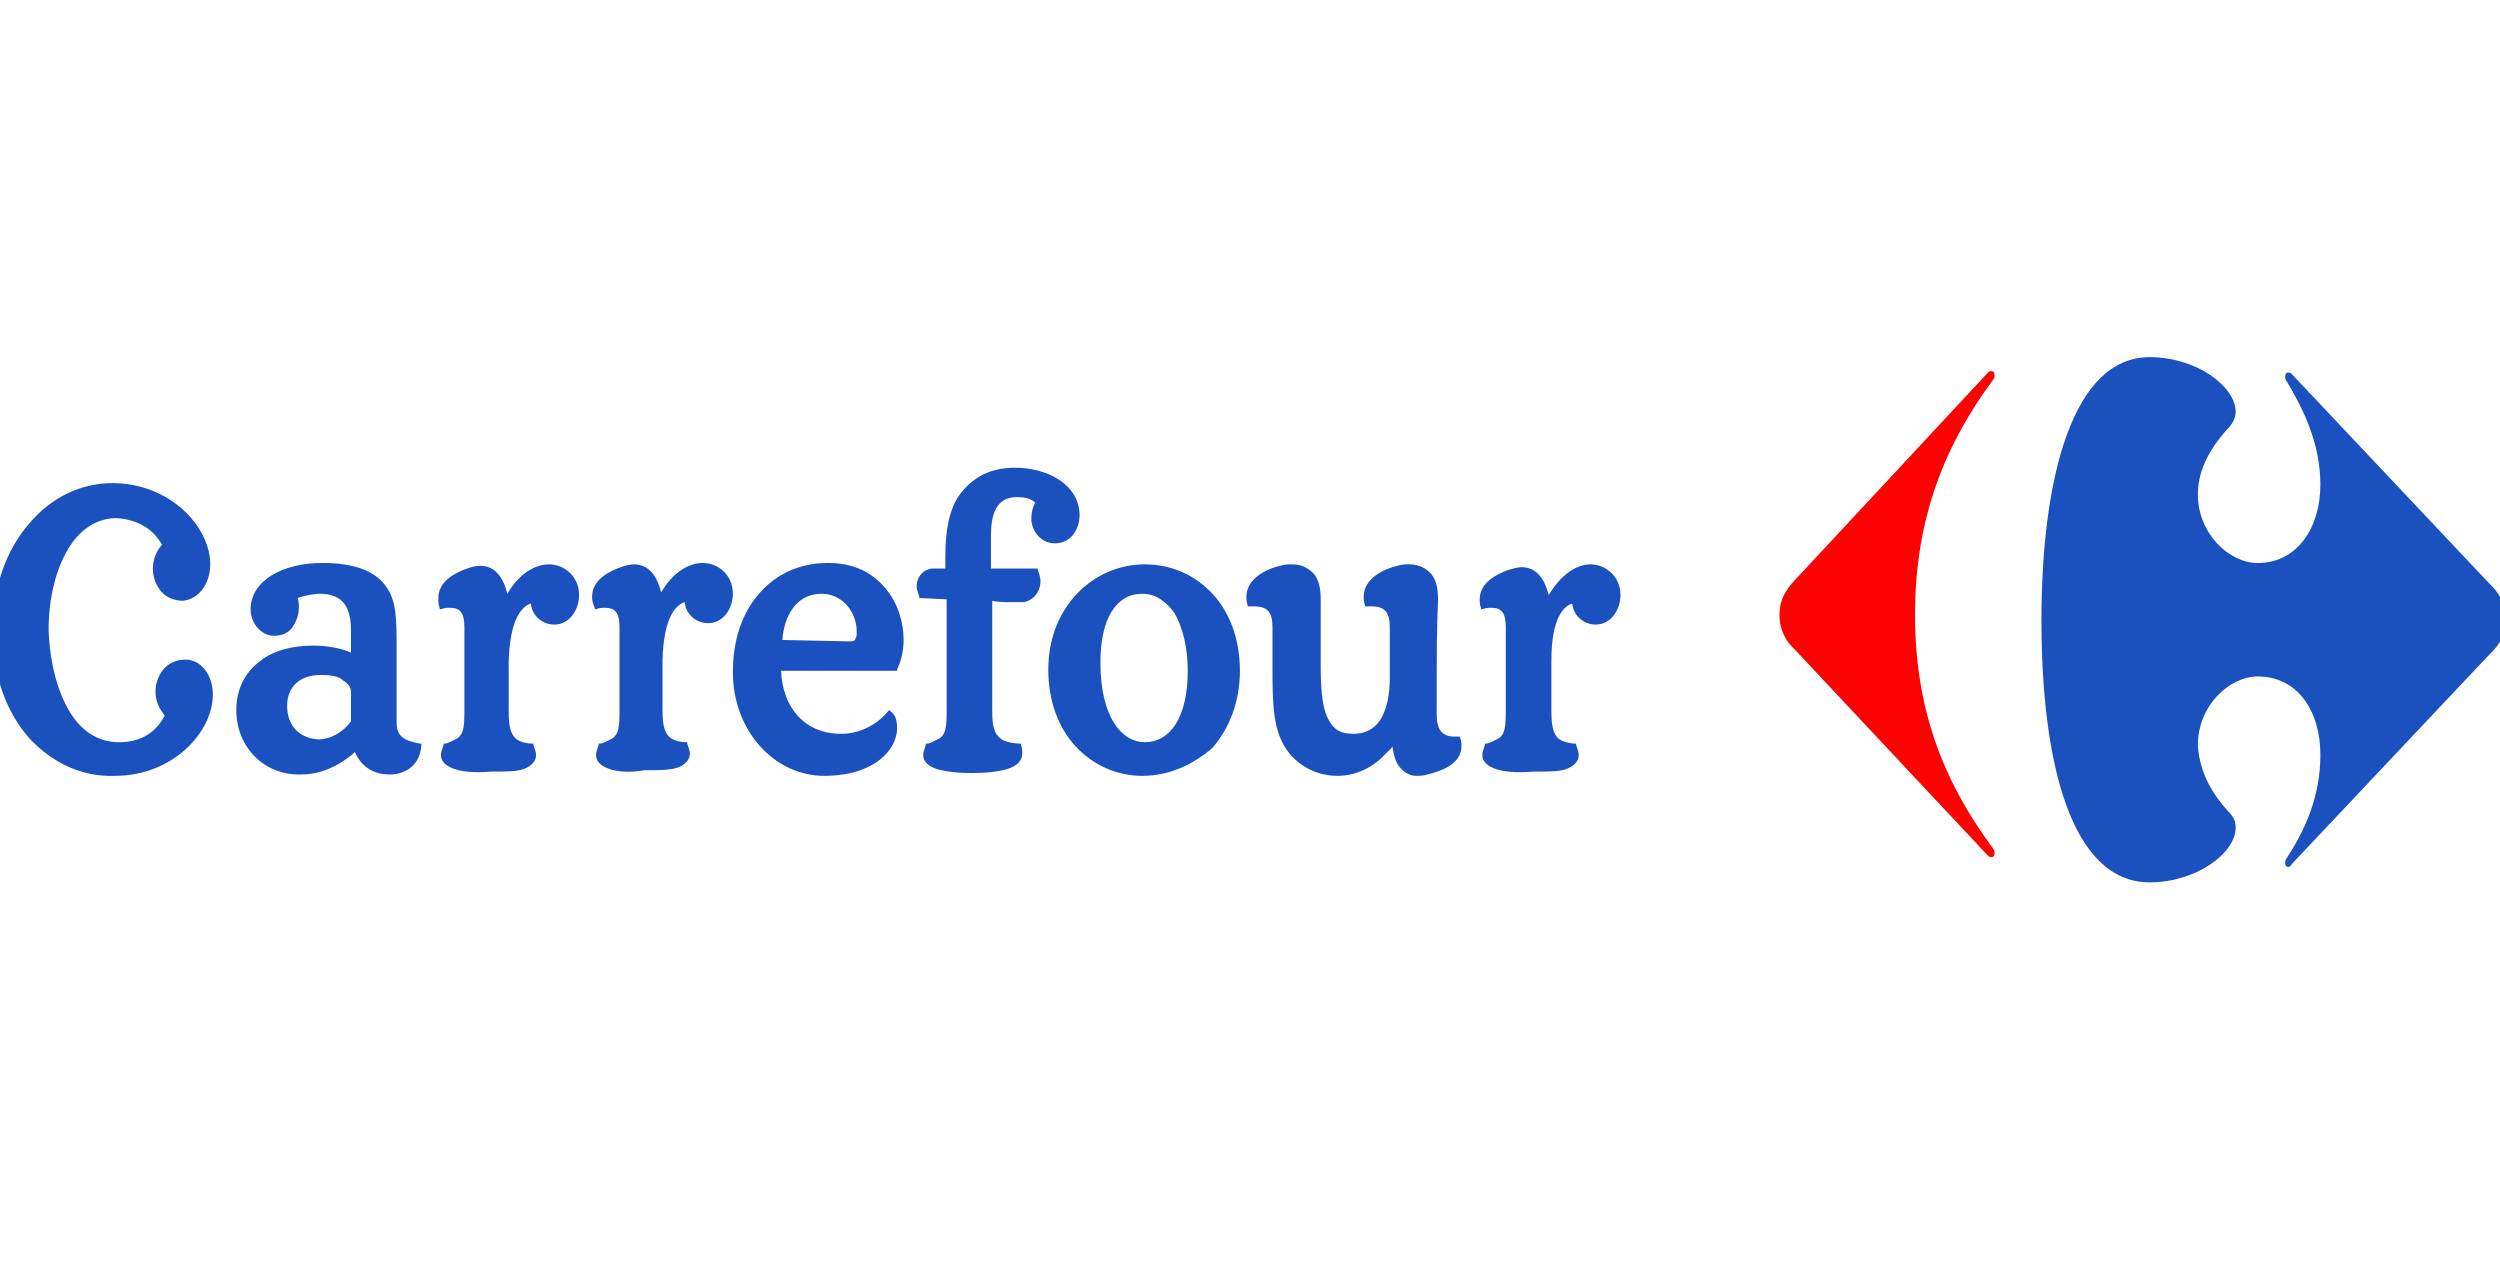
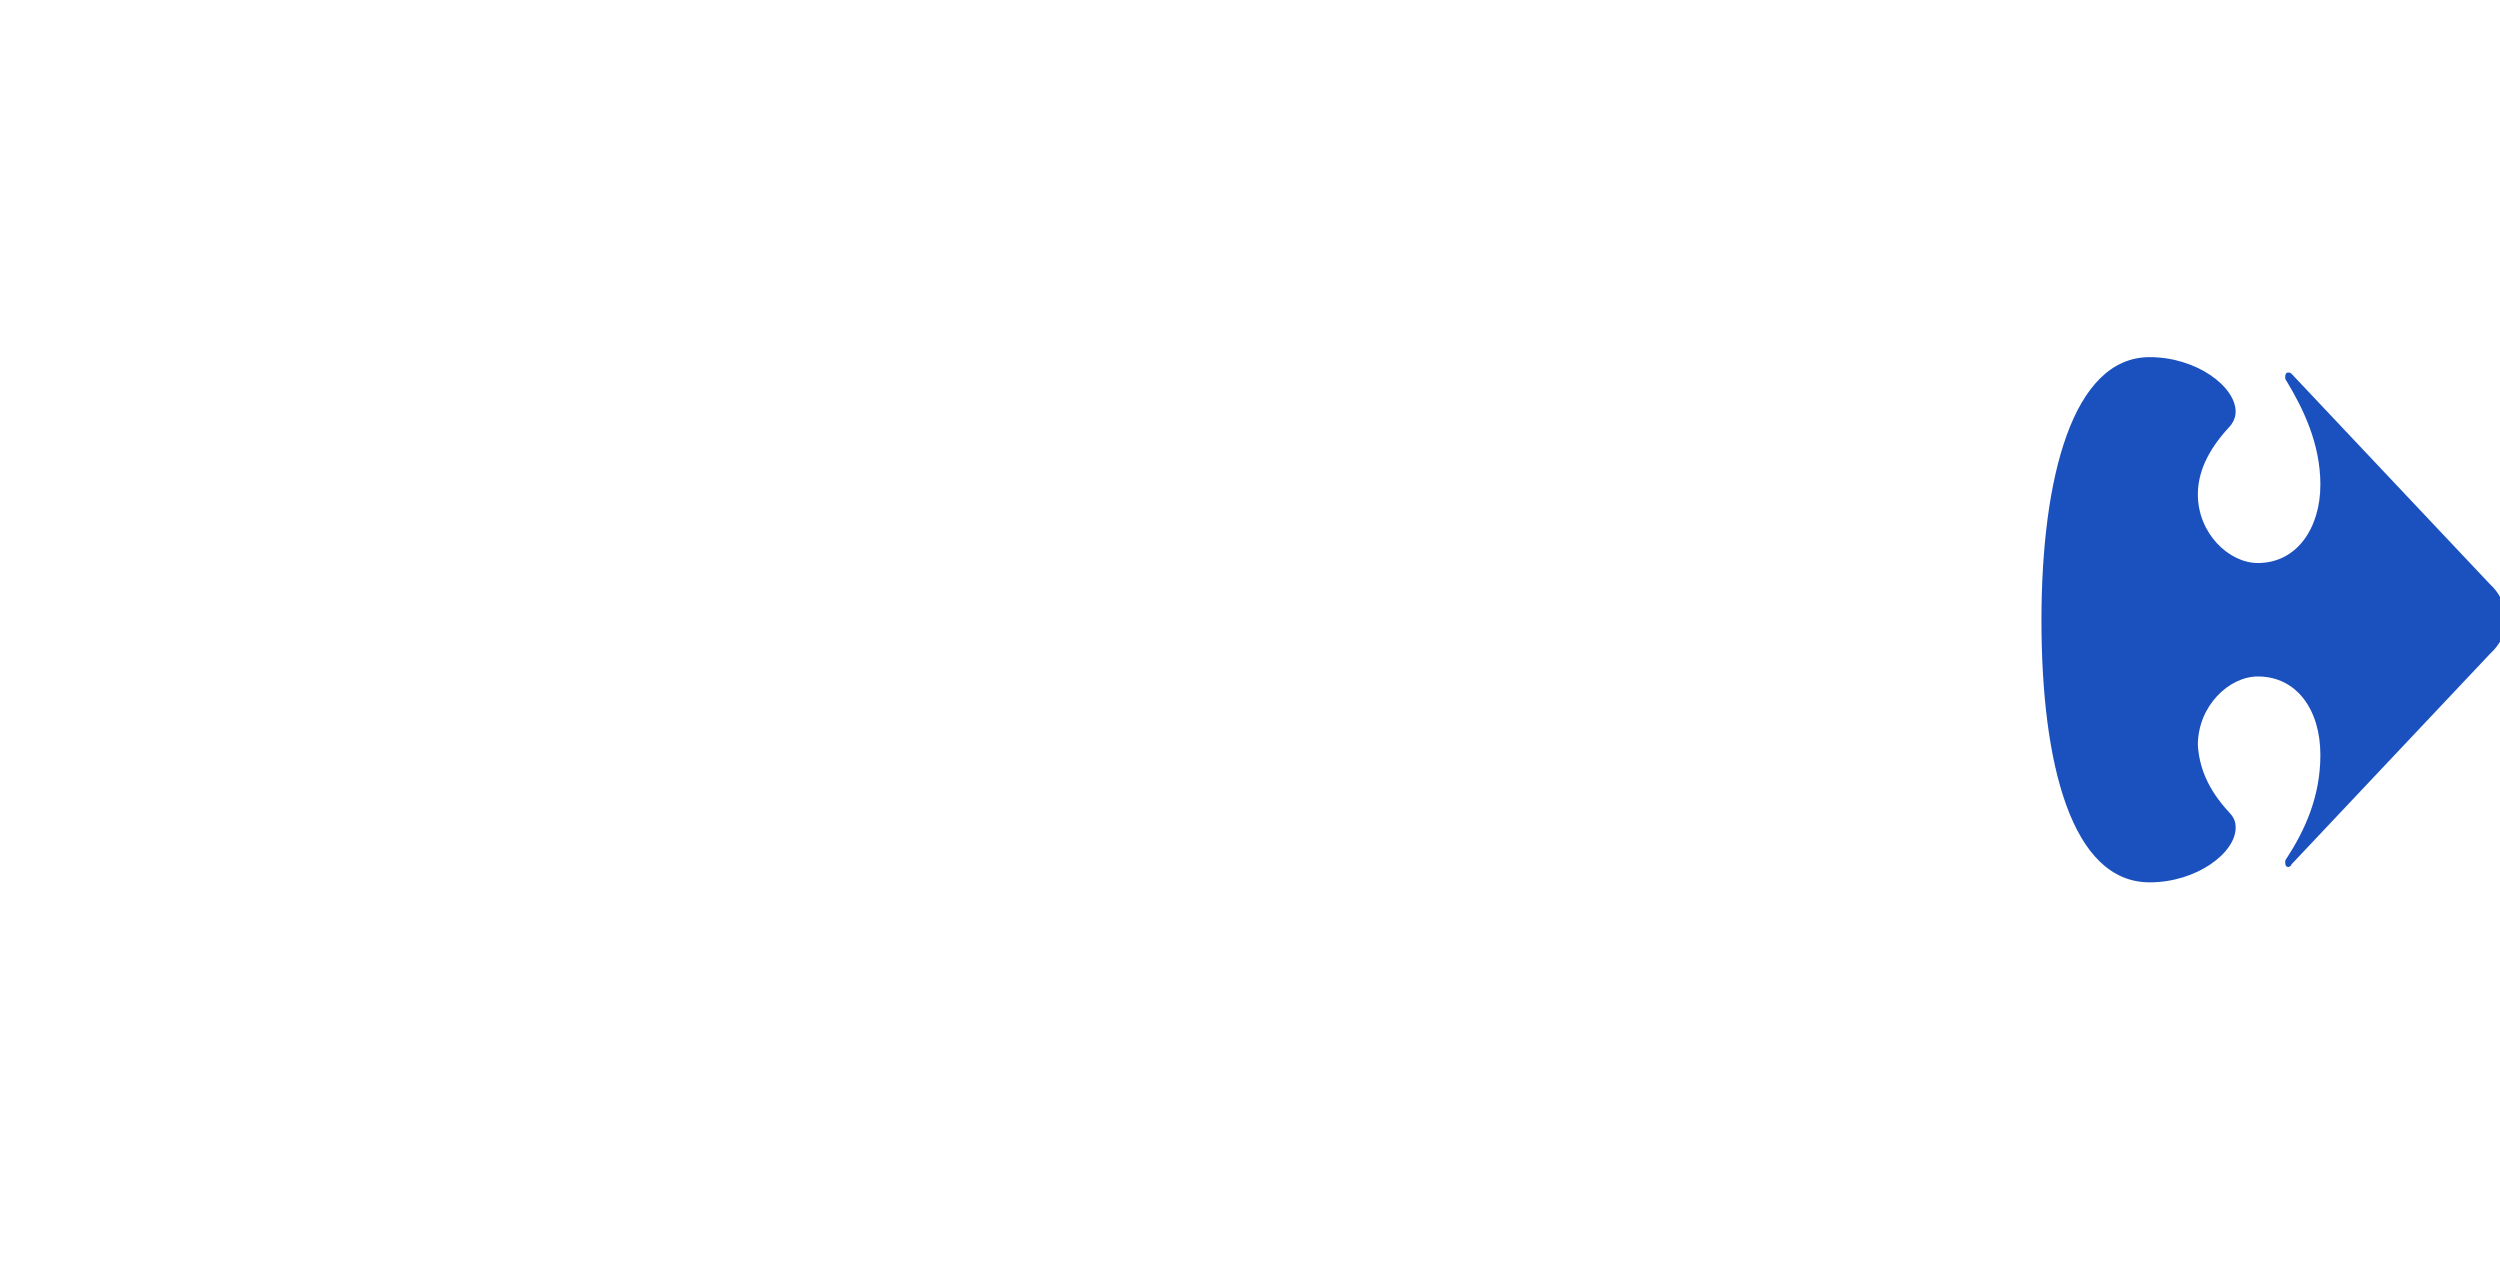
<svg xmlns="http://www.w3.org/2000/svg" width="119" height="60" viewBox="0 0 119 60" fill="none">
  <g clip-path="url(#clip0_6099_102)">
-     <path fill-rule="evenodd" clip-rule="evenodd" d="M1.384 35.13C0.329 33.93 -0.354 32.197 -0.354 29.997C-0.354 27.93 0.329 26.13 1.384 24.93C2.438 23.663 3.865 22.997 5.354 22.997C8.084 22.997 10.007 25.063 10.007 26.863C10.007 27.797 9.449 28.53 8.704 28.596C8.332 28.596 7.96 28.463 7.712 28.197C7.463 27.93 7.277 27.53 7.277 27.063C7.277 26.53 7.526 26.13 7.712 25.93C7.339 25.263 6.657 24.73 5.54 24.663C4.61 24.663 3.803 25.197 3.245 26.13C2.686 27.063 2.314 28.396 2.314 29.997C2.376 31.596 2.748 32.93 3.307 33.863C3.865 34.797 4.672 35.33 5.664 35.33C6.781 35.33 7.463 34.797 7.836 34.063C7.65 33.797 7.401 33.463 7.401 32.93C7.401 32.463 7.588 32.063 7.836 31.797C8.084 31.53 8.456 31.396 8.828 31.396C9.573 31.396 10.131 32.13 10.131 33.063C10.131 34.863 8.208 36.93 5.478 36.93C3.927 36.996 2.5 36.33 1.384 35.13ZM1.384 35.13C0.329 33.93 -0.354 32.197 -0.354 29.997C-0.354 27.93 0.329 26.13 1.384 24.93C2.438 23.663 3.865 22.997 5.354 22.997C8.084 22.997 10.007 25.063 10.007 26.863C10.007 27.797 9.449 28.53 8.704 28.596C8.332 28.596 7.96 28.463 7.712 28.197C7.463 27.93 7.277 27.53 7.277 27.063C7.277 26.53 7.526 26.13 7.712 25.93C7.339 25.263 6.657 24.73 5.54 24.663C4.61 24.663 3.803 25.197 3.245 26.13C2.686 27.063 2.314 28.396 2.314 29.997C2.376 31.596 2.748 32.93 3.307 33.863C3.865 34.797 4.672 35.33 5.664 35.33C6.781 35.33 7.463 34.797 7.836 34.063C7.65 33.797 7.401 33.463 7.401 32.93C7.401 32.463 7.588 32.063 7.836 31.797C8.084 31.53 8.456 31.396 8.828 31.396C9.573 31.396 10.131 32.13 10.131 33.063C10.131 34.863 8.208 36.93 5.478 36.93C3.927 36.996 2.5 36.33 1.384 35.13ZM1.384 35.13C0.329 33.93 -0.354 32.197 -0.354 29.997C-0.354 27.93 0.329 26.13 1.384 24.93C2.438 23.663 3.865 22.997 5.354 22.997C8.084 22.997 10.007 25.063 10.007 26.863C10.007 27.797 9.449 28.53 8.704 28.596C8.332 28.596 7.96 28.463 7.712 28.197C7.463 27.93 7.277 27.53 7.277 27.063C7.277 26.53 7.526 26.13 7.712 25.93C7.339 25.263 6.657 24.73 5.54 24.663C4.61 24.663 3.803 25.197 3.245 26.13C2.686 27.063 2.314 28.396 2.314 29.997C2.376 31.596 2.748 32.93 3.307 33.863C3.865 34.797 4.672 35.33 5.664 35.33C6.781 35.33 7.463 34.797 7.836 34.063C7.65 33.797 7.401 33.463 7.401 32.93C7.401 32.463 7.588 32.063 7.836 31.797C8.084 31.53 8.456 31.396 8.828 31.396C9.573 31.396 10.131 32.13 10.131 33.063C10.131 34.863 8.208 36.93 5.478 36.93C3.927 36.996 2.5 36.33 1.384 35.13ZM40.469 30.53C40.655 30.53 40.717 30.463 40.717 30.396C40.779 30.33 40.779 30.197 40.779 30.063C40.779 29.13 40.096 28.263 39.104 28.263C37.863 28.263 37.305 29.396 37.243 30.463L40.469 30.53ZM15.28 32.13C14.288 32.13 13.668 32.663 13.668 33.596C13.668 34.53 14.226 35.13 15.156 35.197C15.715 35.197 16.335 34.863 16.707 34.33V32.93C16.707 32.73 16.583 32.53 16.335 32.397C16.149 32.197 15.777 32.13 15.28 32.13ZM52.38 31.53C52.38 34.197 53.435 35.33 54.49 35.33C55.668 35.33 56.537 34.197 56.537 31.93C56.537 30.797 56.289 29.863 55.917 29.197C55.482 28.596 54.986 28.263 54.366 28.263C53.125 28.263 52.38 29.463 52.38 31.53ZM21.609 36.596C21.236 36.463 20.988 36.263 20.988 35.93C20.988 35.797 21.05 35.663 21.112 35.463V35.397H21.174C21.298 35.397 21.547 35.263 21.795 35.13C22.043 34.93 22.105 34.663 22.105 33.863V29.863C22.105 29.197 21.919 28.93 21.422 28.93C21.298 28.93 21.174 28.93 20.988 28.997H20.926V28.93C20.864 28.797 20.864 28.596 20.864 28.463C20.864 27.663 21.671 27.263 22.229 27.063C22.415 26.997 22.663 26.93 22.849 26.93C23.594 26.93 23.966 27.53 24.152 28.263C24.648 27.396 25.393 26.863 26.137 26.863C26.82 26.863 27.564 27.396 27.564 28.33C27.564 28.997 27.13 29.73 26.386 29.73C25.827 29.73 25.331 29.33 25.269 28.73C24.835 28.863 24.276 29.463 24.214 31.463V33.863C24.214 34.663 24.338 34.93 24.524 35.13C24.711 35.33 25.145 35.397 25.331 35.397H25.393V35.463C25.455 35.663 25.517 35.797 25.517 35.93C25.517 36.263 25.269 36.463 24.959 36.596C24.587 36.73 24.09 36.73 23.346 36.73C22.539 36.797 21.981 36.73 21.609 36.596ZM28.991 36.596C28.619 36.463 28.371 36.263 28.371 35.93C28.371 35.797 28.433 35.663 28.495 35.463V35.397H28.557C28.681 35.397 28.929 35.263 29.177 35.13C29.426 34.93 29.488 34.663 29.488 33.863V29.863C29.488 29.197 29.302 28.93 28.805 28.93C28.681 28.93 28.557 28.93 28.371 28.997H28.309V28.93C28.185 28.663 28.185 28.53 28.185 28.396C28.185 27.596 28.991 27.197 29.55 26.997C29.736 26.93 29.984 26.863 30.17 26.863C30.915 26.863 31.287 27.463 31.473 28.197C31.969 27.33 32.714 26.797 33.458 26.797C34.141 26.797 34.885 27.33 34.885 28.263C34.885 28.93 34.451 29.663 33.706 29.663C33.148 29.663 32.652 29.263 32.59 28.663C32.155 28.797 31.597 29.396 31.535 31.396V33.797C31.535 34.596 31.659 34.863 31.845 35.063C32.031 35.263 32.465 35.33 32.652 35.33H32.714V35.397C32.776 35.596 32.838 35.73 32.838 35.863C32.838 36.197 32.59 36.397 32.279 36.53C31.907 36.663 31.411 36.663 30.666 36.663C29.922 36.797 29.364 36.73 28.991 36.596ZM44.563 36.596C44.191 36.463 43.943 36.263 43.943 35.93C43.943 35.797 44.005 35.663 44.067 35.463V35.397H44.129C44.253 35.397 44.501 35.263 44.749 35.13C44.998 34.93 45.06 34.663 45.06 33.863V28.53L43.757 28.463V28.396C43.695 28.197 43.633 28.063 43.633 27.93C43.633 27.396 44.005 27.063 44.439 27.063H44.998V26.463C44.998 25.063 45.246 24.263 45.556 23.73C46.114 22.863 46.983 22.263 48.286 22.263C49.961 22.263 51.388 23.13 51.388 24.53C51.388 25.13 51.016 25.863 50.209 25.863C49.589 25.863 49.092 25.33 49.092 24.663C49.092 24.396 49.154 24.13 49.278 23.93C49.092 23.73 48.782 23.663 48.41 23.663C47.913 23.663 47.603 23.863 47.417 24.197C47.231 24.53 47.169 24.997 47.169 25.53V27.063H49.402V27.13C49.465 27.33 49.526 27.463 49.526 27.663C49.526 28.197 49.154 28.596 48.72 28.663C48.534 28.663 48.348 28.663 48.224 28.663C47.851 28.663 47.479 28.663 47.231 28.596V33.863C47.231 34.663 47.355 34.93 47.603 35.13C47.789 35.33 48.348 35.397 48.534 35.397H48.596V35.463C48.658 35.596 48.658 35.73 48.658 35.863C48.658 36.197 48.41 36.463 47.975 36.596C47.541 36.73 46.983 36.797 46.238 36.797C45.556 36.797 44.998 36.73 44.563 36.596ZM71.178 36.596C70.806 36.463 70.558 36.263 70.558 35.93C70.558 35.797 70.62 35.663 70.682 35.463V35.397H70.744C70.868 35.397 71.116 35.263 71.365 35.13C71.613 34.93 71.675 34.663 71.675 33.863V29.863C71.675 29.197 71.489 28.93 70.992 28.93C70.868 28.93 70.744 28.93 70.558 28.997H70.496V28.93C70.434 28.797 70.434 28.663 70.434 28.53C70.434 27.73 71.24 27.33 71.799 27.13C72.047 27.063 72.233 26.997 72.419 26.997C73.164 26.997 73.536 27.596 73.722 28.33C74.218 27.463 74.963 26.863 75.707 26.863C76.39 26.863 77.134 27.396 77.134 28.33C77.134 28.997 76.7 29.73 75.956 29.73C75.397 29.73 74.901 29.33 74.839 28.73C74.404 28.863 73.846 29.463 73.846 31.463V33.863C73.846 34.663 73.97 34.93 74.156 35.13C74.342 35.33 74.839 35.397 74.963 35.397H75.025V35.463C75.087 35.663 75.149 35.797 75.149 35.93C75.149 36.263 74.901 36.463 74.591 36.596C74.218 36.73 73.722 36.73 72.978 36.73C72.109 36.797 71.551 36.73 71.178 36.596ZM54.366 36.93C53.125 36.93 52.008 36.397 51.202 35.53C50.395 34.663 49.899 33.397 49.899 31.863C49.899 28.863 52.07 26.863 54.49 26.863C55.792 26.863 56.909 27.396 57.716 28.263C58.522 29.13 59.019 30.396 59.019 31.93C59.019 33.397 58.522 34.663 57.716 35.596C56.785 36.397 55.668 36.93 54.366 36.93ZM34.885 31.997C34.885 30.463 35.319 29.197 36.126 28.263C36.932 27.33 38.049 26.797 39.414 26.797C40.655 26.797 41.523 27.263 42.144 27.997C42.764 28.73 43.012 29.663 43.012 30.463C43.012 30.997 42.888 31.463 42.702 31.863V31.93H37.181C37.243 33.663 38.297 34.93 40.034 34.93C41.151 34.93 41.958 34.263 42.268 33.863L42.33 33.797L42.392 33.863C42.578 33.996 42.702 34.197 42.702 34.663C42.702 35.663 41.647 36.93 39.228 36.93C36.87 36.93 34.885 34.797 34.885 31.997ZM66.587 36.463C66.401 36.197 66.339 35.93 66.277 35.53C66.215 35.663 66.091 35.73 65.905 35.93C65.347 36.53 64.54 36.93 63.672 36.93C62.741 36.93 61.934 36.53 61.376 35.863C60.57 34.863 60.57 33.53 60.57 31.663V29.863C60.57 29.13 60.321 28.863 59.701 28.863C59.639 28.863 59.515 28.863 59.453 28.863H59.391V28.797C59.329 28.663 59.329 28.53 59.329 28.396C59.329 27.53 60.321 27.063 60.942 26.93C61.128 26.863 61.314 26.863 61.5 26.863C61.996 26.863 62.307 27.063 62.555 27.33C62.803 27.663 62.865 28.063 62.865 28.53V31.596C62.865 32.73 62.927 33.596 63.175 34.13C63.423 34.663 63.734 34.93 64.416 34.93C65.099 34.93 65.533 34.596 65.781 34.13C66.029 33.663 66.153 32.996 66.153 32.33V29.863C66.153 29.13 65.905 28.863 65.285 28.863C65.223 28.863 65.099 28.863 65.037 28.863H64.974V28.797C64.912 28.663 64.912 28.53 64.912 28.396C64.912 27.53 65.905 27.063 66.525 26.93C66.712 26.863 66.898 26.863 67.084 26.863C67.58 26.863 67.89 27.063 68.138 27.33C68.387 27.663 68.449 28.063 68.449 28.53C68.449 28.863 68.387 29.53 68.387 32.13C68.387 33.197 68.387 33.797 68.387 33.996C68.387 34.73 68.635 35.063 69.255 35.063C69.317 35.063 69.379 35.063 69.441 35.063H69.503V35.13C69.565 35.263 69.565 35.397 69.565 35.53C69.565 36.397 68.511 36.73 67.952 36.863C67.766 36.93 67.58 36.93 67.394 36.93C67.084 36.93 66.774 36.73 66.587 36.463ZM11.248 33.797C11.248 32.863 11.62 32.063 12.303 31.53C12.923 30.997 13.854 30.73 14.908 30.73C15.591 30.73 16.273 30.863 16.707 31.063V29.997C16.707 28.93 16.335 28.263 15.219 28.263C15.032 28.263 14.536 28.33 14.164 28.463C14.226 28.596 14.226 28.797 14.226 28.93C14.226 29.263 14.102 29.596 13.916 29.863C13.729 30.13 13.419 30.263 13.047 30.263C12.427 30.263 11.93 29.663 11.93 28.997C11.93 27.663 13.419 26.797 15.343 26.797C16.894 26.797 17.886 27.197 18.383 27.93C18.879 28.596 18.879 29.53 18.879 30.863V34.397C18.879 35.063 19.251 35.263 19.995 35.397H20.058V35.463C19.995 36.397 19.375 36.797 18.693 36.863C18.631 36.863 18.569 36.863 18.507 36.863C17.824 36.863 17.204 36.53 16.894 35.797C16.459 36.197 15.529 36.863 14.35 36.863C12.613 36.93 11.248 35.596 11.248 33.797Z" fill="#1B51BF" />
-     <path fill-rule="evenodd" clip-rule="evenodd" d="M94.629 17.733C94.692 17.666 94.754 17.666 94.816 17.666C94.878 17.666 94.94 17.733 94.94 17.866C94.94 17.933 94.94 18 94.878 18.067C92.706 21 91.155 24.466 91.155 29.267C91.155 34.066 92.706 37.467 94.878 40.4C94.94 40.467 94.94 40.533 94.94 40.6C94.94 40.733 94.878 40.8 94.816 40.8C94.754 40.8 94.692 40.8 94.629 40.733L85.448 30.933C85.013 30.533 84.703 30 84.703 29.267C84.703 28.533 85.013 28.067 85.448 27.6L94.629 17.733Z" fill="#FD0202" />
    <path fill-rule="evenodd" clip-rule="evenodd" d="M102.323 17C98.662 17 97.173 22.733 97.173 29.533C97.173 36.333 98.6 42 102.323 42C104.556 42 106.417 40.6 106.417 39.4C106.417 39.133 106.355 38.933 106.107 38.667C105.052 37.533 104.68 36.467 104.618 35.467C104.618 33.6 106.107 32.2 107.472 32.2C109.333 32.2 110.45 33.8 110.45 35.933C110.45 37.933 109.705 39.533 108.837 40.867C108.775 40.933 108.775 41 108.775 41.067C108.775 41.2 108.837 41.267 108.899 41.267C108.961 41.267 109.023 41.267 109.085 41.133L118.515 31.133C119.011 30.667 119.26 30.2 119.26 29.467C119.26 28.733 118.949 28.2 118.515 27.8L109.085 17.8C109.023 17.733 108.961 17.733 108.899 17.733C108.837 17.733 108.775 17.8 108.775 17.933C108.775 18 108.775 18.067 108.837 18.133C109.643 19.467 110.45 21.133 110.45 23.067C110.45 25.133 109.333 26.8 107.472 26.8C106.107 26.8 104.618 25.4 104.618 23.533C104.618 22.533 105.052 21.467 106.107 20.333C106.293 20.133 106.417 19.867 106.417 19.6C106.417 18.4 104.556 17 102.323 17Z" fill="#1B51BF" />
  </g>
  <defs>
    <clipPath id="clip0_6099_102">
      <rect width="119" height="60" fill="white" />
    </clipPath>
  </defs>
</svg>